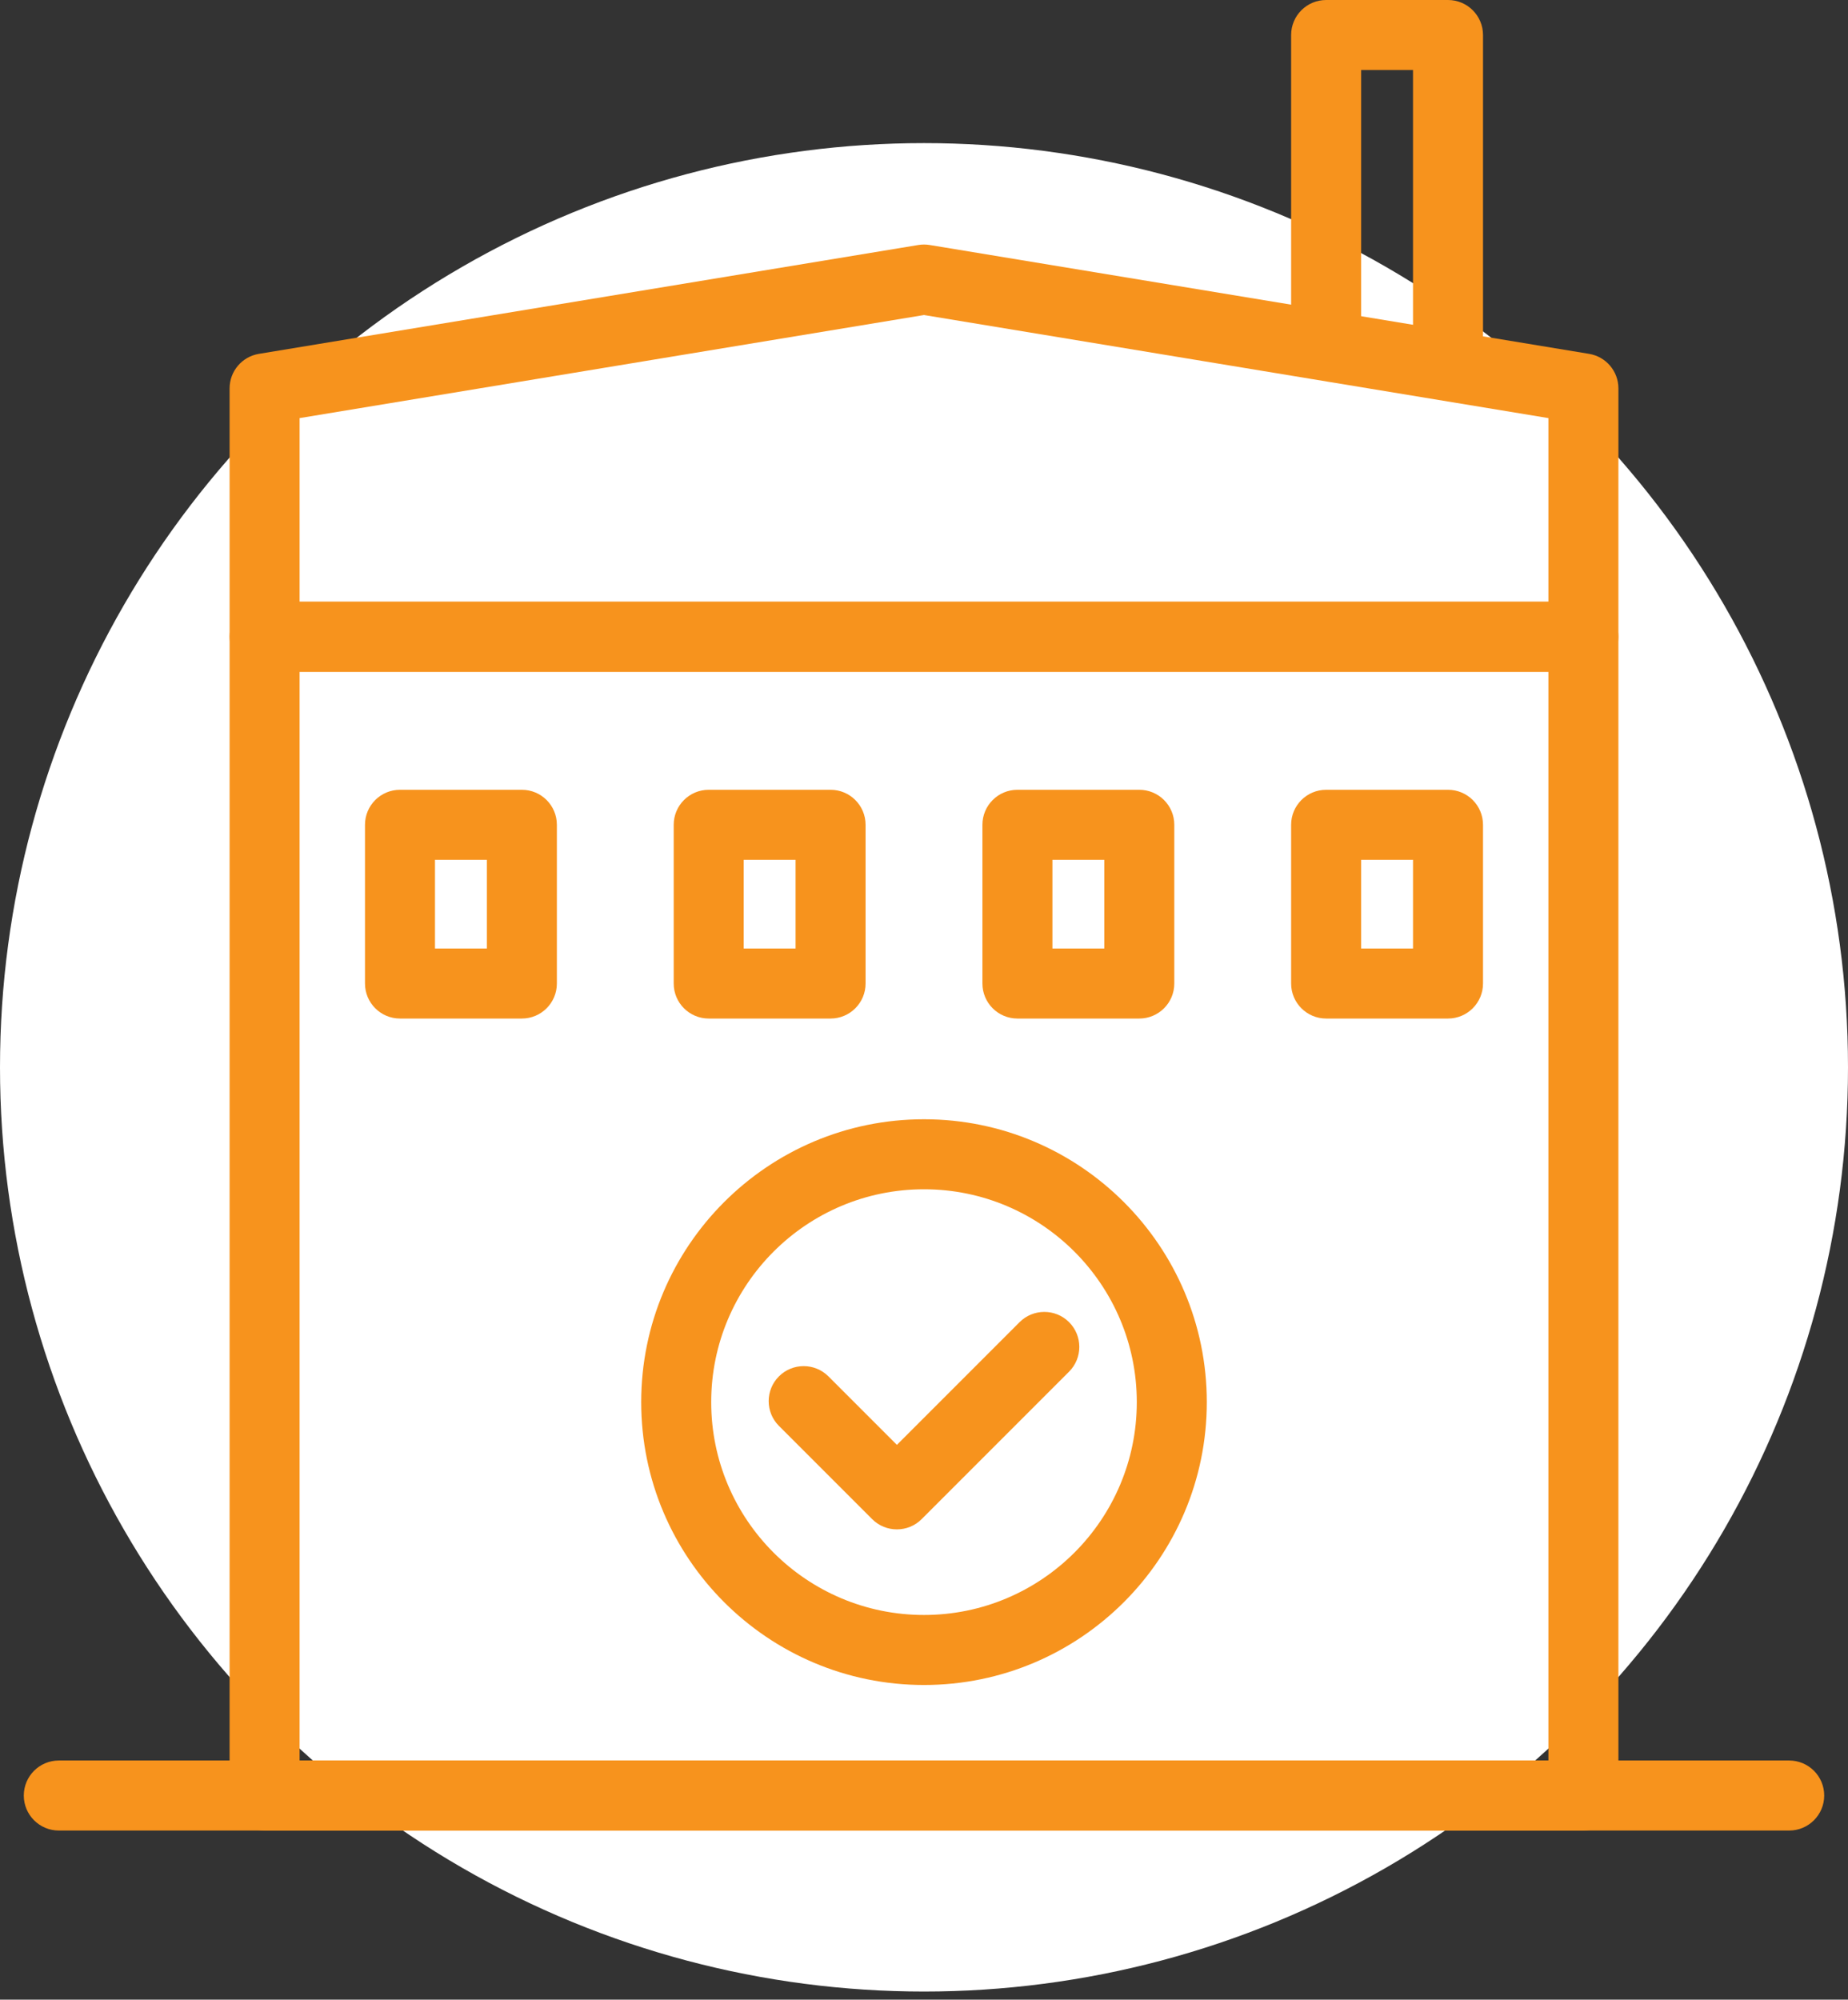
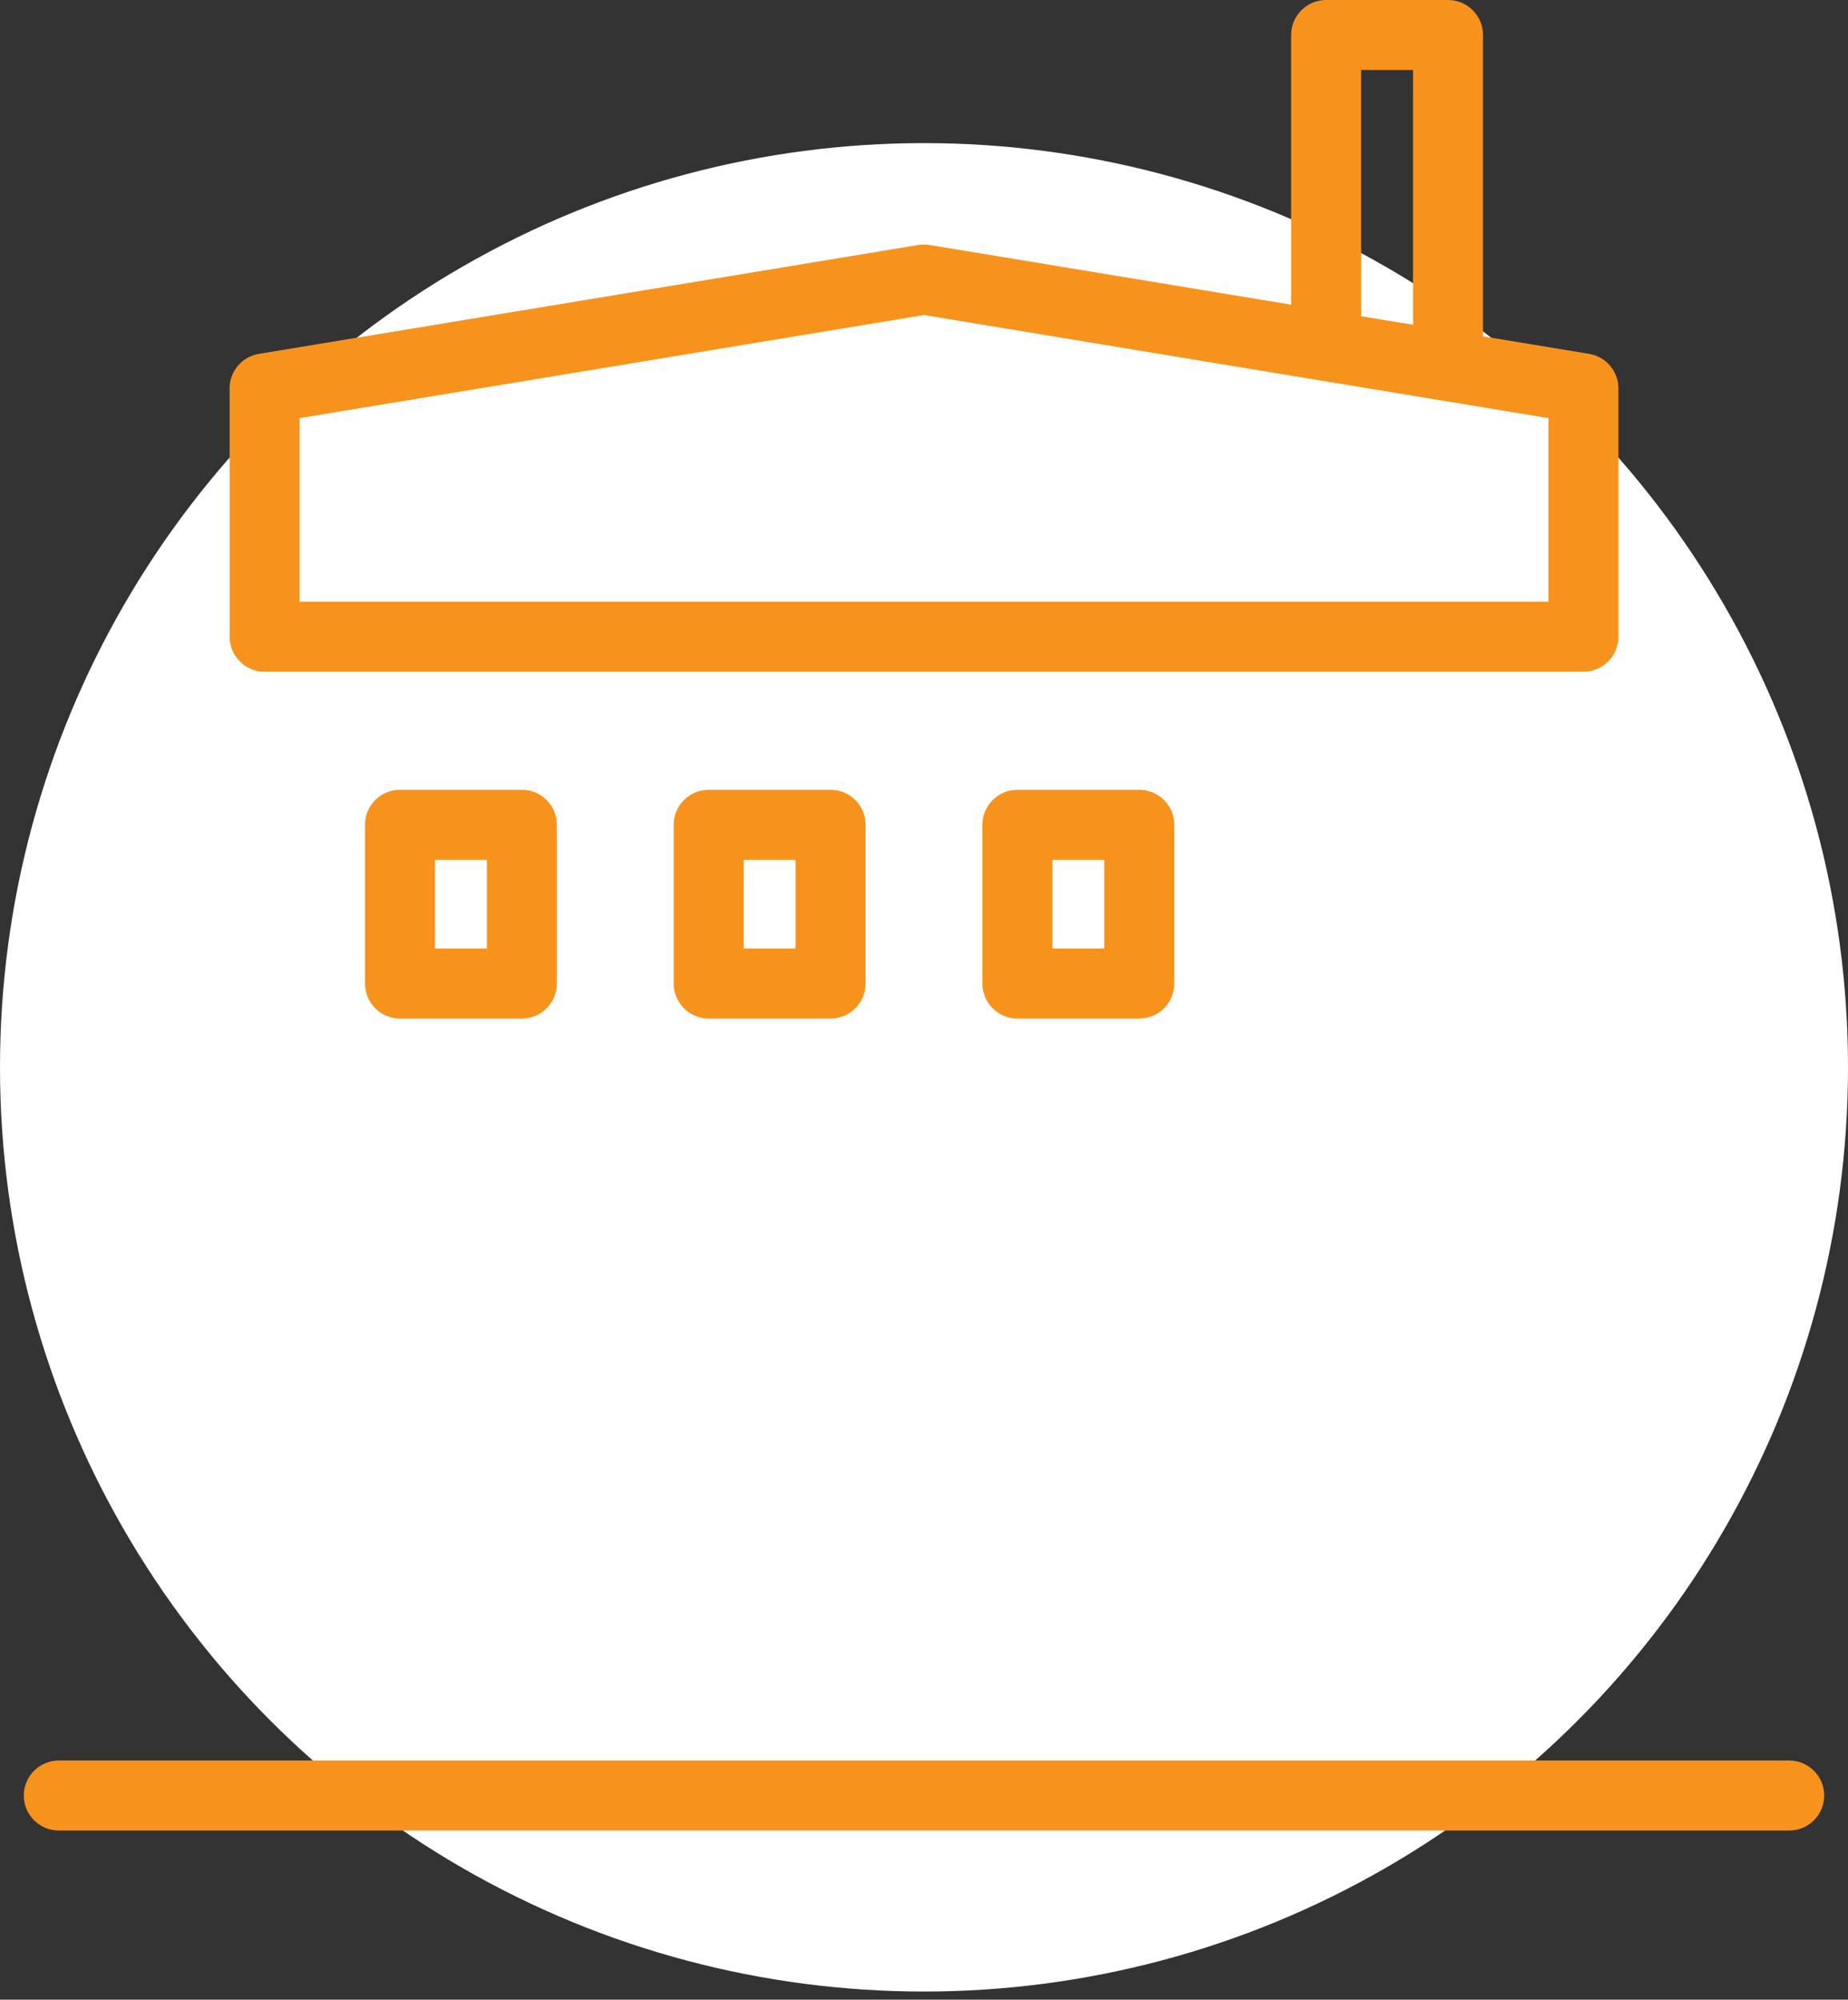
<svg xmlns="http://www.w3.org/2000/svg" width="100%" height="100%" viewBox="0 0 220 238" version="1.1" xml:space="preserve" style="fill-rule:evenodd;clip-rule:evenodd;stroke-linejoin:round;stroke-miterlimit:2;">
  <rect x="0" y="0" width="220" height="238" fill="#333333" stroke="none" />
  <circle cx="110" cy="127.033" r="110" style="fill:#fff;" />
  <g>
-     <path d="M192.667,75.781l-0,137.922c-0,2.301 -1.866,4.167 -4.167,4.167l-157,-0c-2.301,-0 -4.167,-1.866 -4.167,-4.167l0,-137.922c0,-2.301 1.866,-4.167 4.167,-4.167l157,0c2.301,0 4.167,1.866 4.167,4.167Zm-8.334,4.167l-148.666,-0l-0,129.588l148.666,0l0,-129.588Z" style="fill:#f7931d;" />
    <path d="M7,217.87c-2.3,-0 -4.167,-1.867 -4.167,-4.167c0,-2.3 1.867,-4.167 4.167,-4.167l206,0c2.3,0 4.167,1.867 4.167,4.167c-0,2.3 -1.867,4.167 -4.167,4.167l-206,-0Z" style="fill:#f7931d;" />
    <path d="M192.667,46.227l-0,29.554c-0,2.301 -1.866,4.167 -4.167,4.167l-157,-0c-2.301,-0 -4.167,-1.866 -4.167,-4.167l0,-29.554c0,-2.04 1.476,-3.779 3.488,-4.111l78.5,-12.957c0.45,-0.074 0.908,-0.074 1.358,0l78.5,12.957c2.012,0.332 3.488,2.071 3.488,4.111Zm-8.334,3.535l-74.333,-12.268l-74.333,12.268l-0,21.852l148.666,0l0,-21.852Z" style="fill:#f7931d;" />
    <path d="M66.294,98.167l-0,18.892c-0,2.301 -1.866,4.167 -4.167,4.167l-14.509,-0c-2.302,-0 -4.167,-1.866 -4.167,-4.167l-0,-18.892c-0,-2.302 1.865,-4.167 4.167,-4.167l14.509,0c2.301,-0 4.167,1.865 4.167,4.167Zm-8.334,4.166l-6.176,0l0,10.559l6.176,0l0,-10.559Z" style="fill:#f7931d;" />
    <path d="M103.045,98.167l0,18.892c0,2.301 -1.865,4.167 -4.166,4.167l-14.51,-0c-2.301,-0 -4.166,-1.866 -4.166,-4.167l-0,-18.892c-0,-2.302 1.865,-4.167 4.166,-4.167l14.51,0c2.301,-0 4.166,1.865 4.166,4.167Zm-8.333,4.166l-6.176,0l0,10.559l6.176,0l0,-10.559Z" style="fill:#f7931d;" />
    <path d="M139.797,98.167l0,18.892c0,2.301 -1.865,4.167 -4.166,4.167l-14.51,-0c-2.301,-0 -4.166,-1.866 -4.166,-4.167l-0,-18.892c-0,-2.302 1.865,-4.167 4.166,-4.167l14.51,0c2.301,-0 4.166,1.865 4.166,4.167Zm-8.333,4.166l-6.176,0l-0,10.559l6.176,0l-0,-10.559Z" style="fill:#f7931d;" />
-     <path d="M176.549,98.167l0,18.892c0,2.301 -1.865,4.167 -4.167,4.167l-14.509,-0c-2.301,-0 -4.167,-1.866 -4.167,-4.167l0,-18.892c0,-2.302 1.866,-4.167 4.167,-4.167l14.509,0c2.302,-0 4.167,1.865 4.167,4.167Zm-8.333,4.166l-6.176,0l-0,10.559l6.176,0l-0,-10.559Z" style="fill:#f7931d;" />
-     <path d="M110,133.214c18.581,0 33.667,15.086 33.667,33.667c-0,18.581 -15.086,33.667 -33.667,33.667c-18.581,-0 -33.667,-15.086 -33.667,-33.667c0,-18.581 15.086,-33.667 33.667,-33.667Zm0,8.334c-13.982,-0 -25.333,11.351 -25.333,25.333c-0,13.982 11.351,25.333 25.333,25.333c13.982,0 25.333,-11.351 25.333,-25.333c0,-13.982 -11.351,-25.333 -25.333,-25.333Z" style="fill:#f7931d;" />
-     <path d="M92.729,169.709c-1.626,-1.626 -1.626,-4.267 0,-5.893c1.626,-1.626 4.267,-1.626 5.893,0l8.151,8.152l14.605,-14.605c1.626,-1.626 4.267,-1.626 5.893,-0c1.626,1.626 1.626,4.266 -0,5.892l-17.551,17.552c-1.628,1.627 -4.266,1.627 -5.893,-0l-11.098,-11.098Z" style="fill:#f7931d;" />
    <path d="M162.04,39.822c-0,2.3 -1.867,4.167 -4.167,4.167c-2.3,-0 -4.167,-1.867 -4.167,-4.167l0,-35.655c0,-2.302 1.866,-4.167 4.167,-4.167l14.509,0c2.302,-0 4.167,1.865 4.167,4.167l0,35.655c0,2.3 -1.867,4.167 -4.167,4.167c-2.299,-0 -4.166,-1.867 -4.166,-4.167l-0,-31.489l-6.176,0l-0,31.489Z" style="fill:#f7931d;" />
  </g>
</svg>